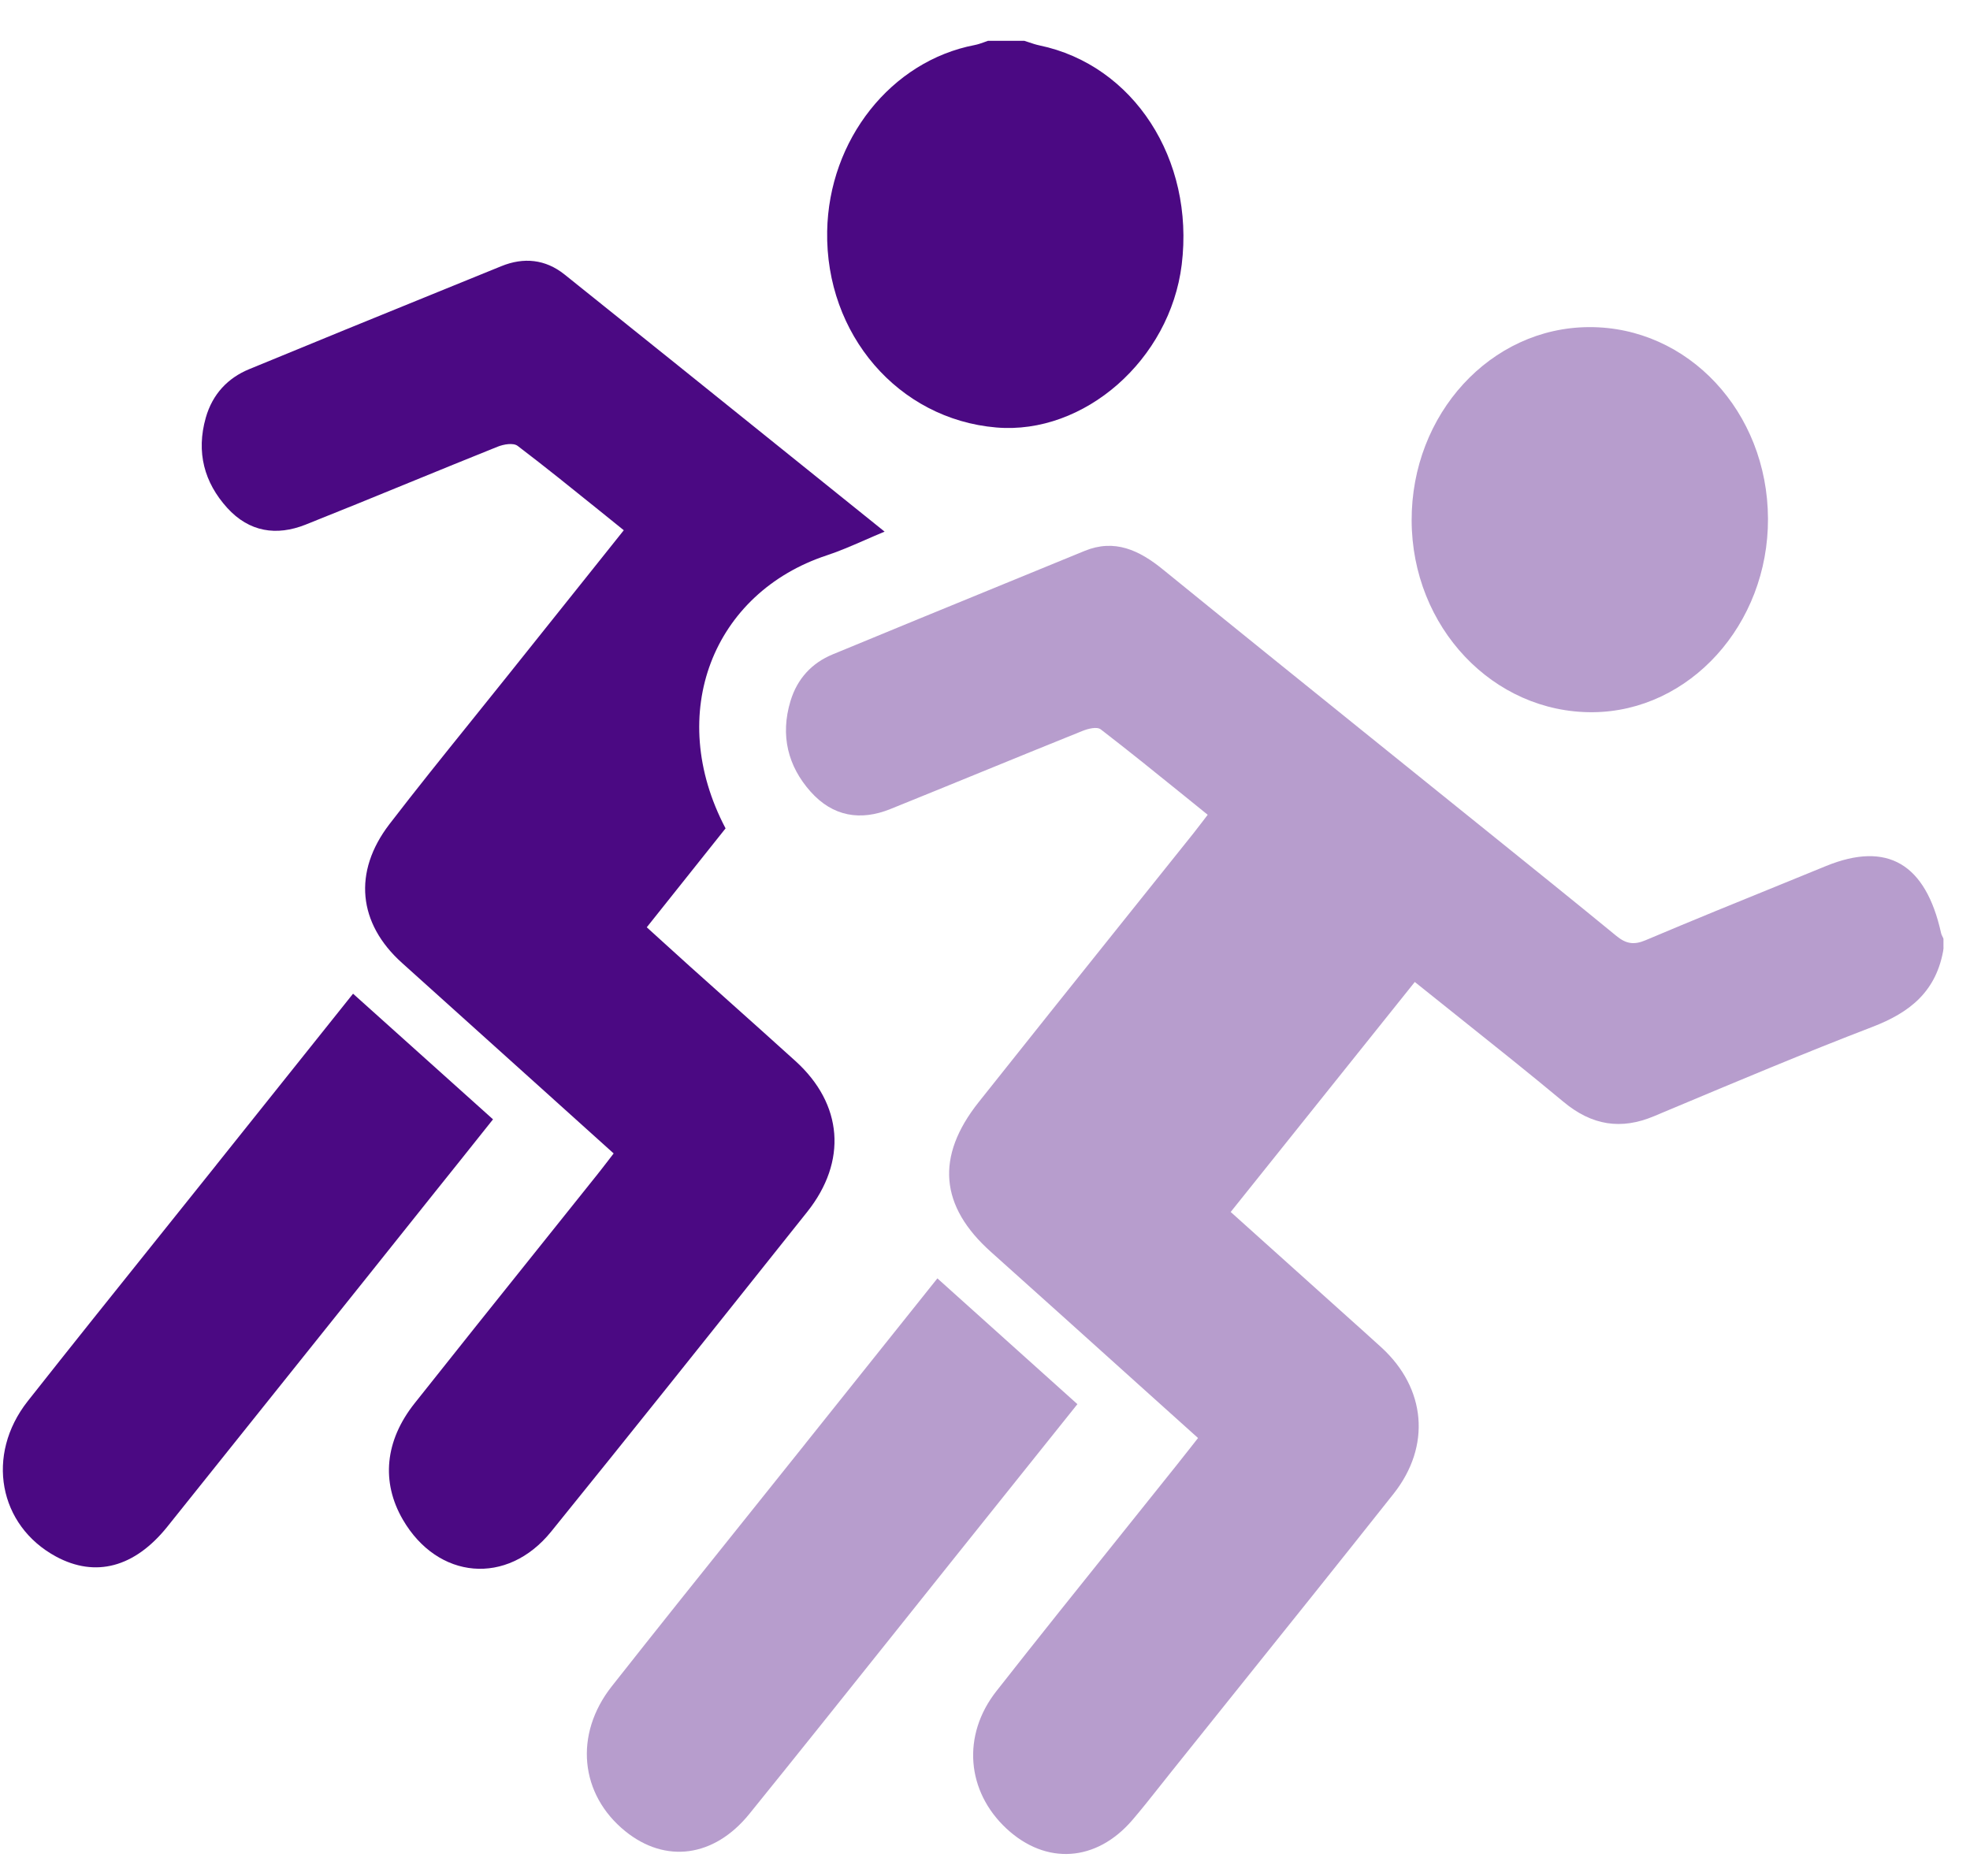
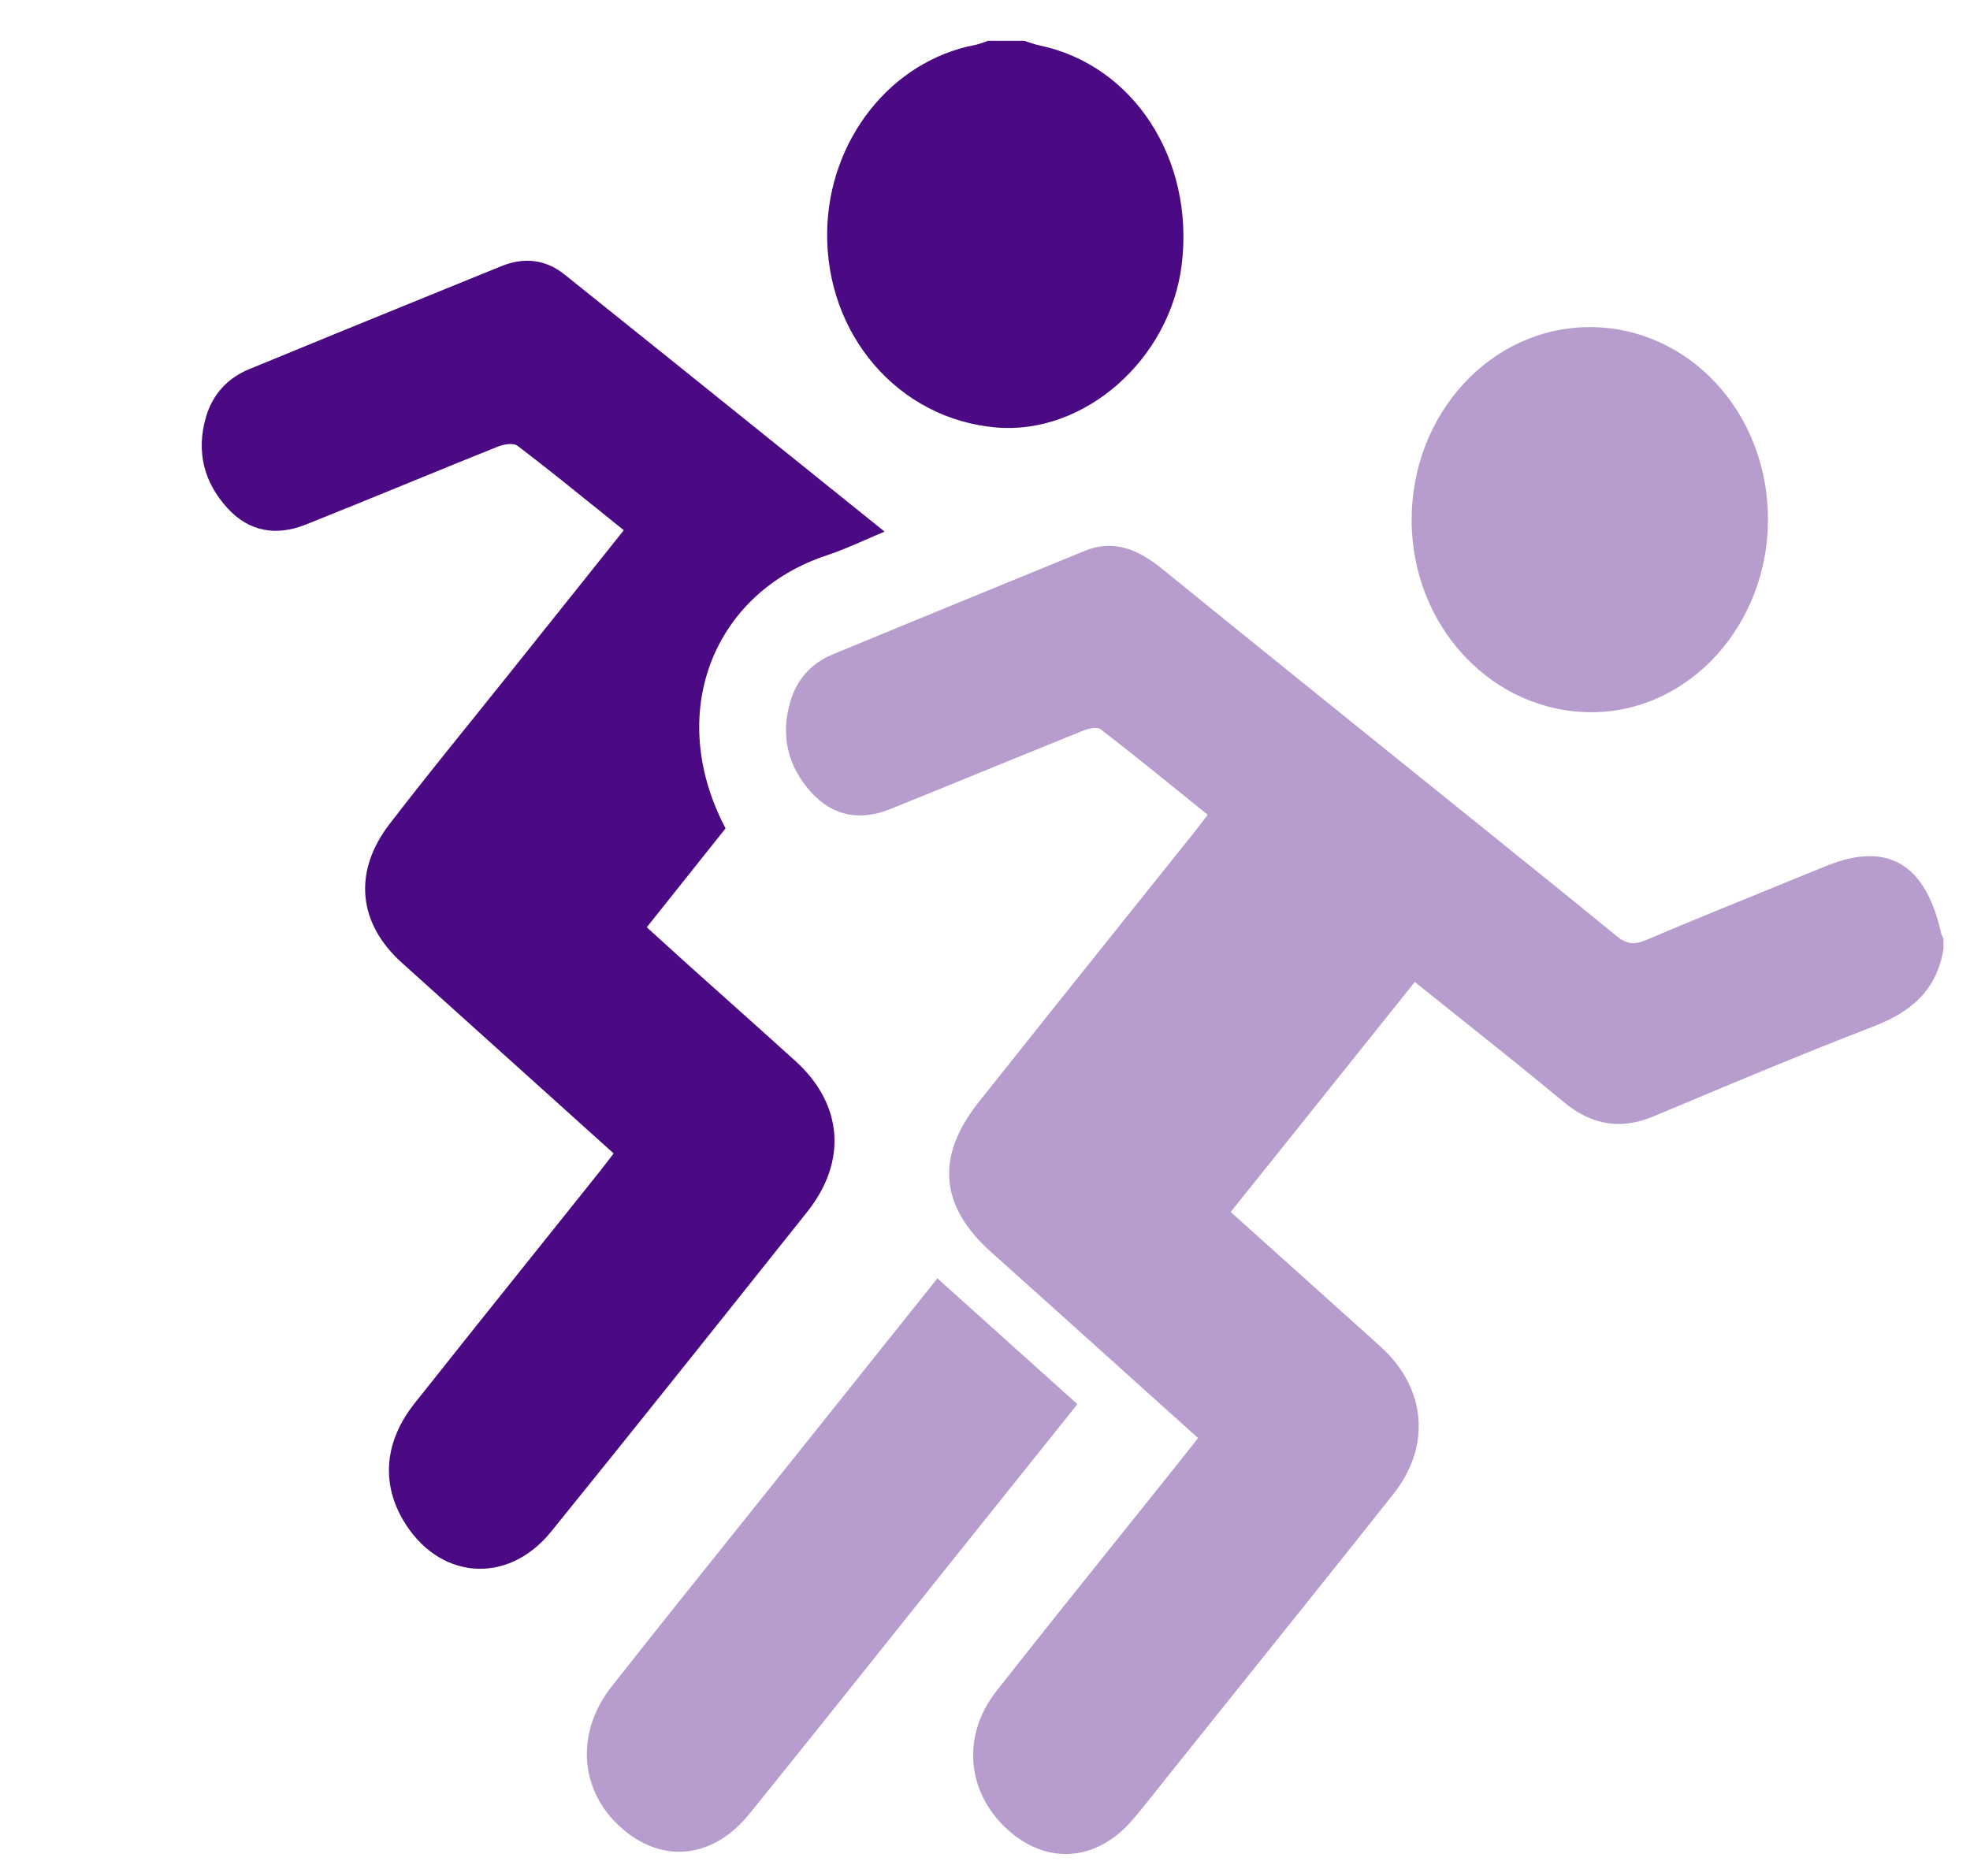
<svg xmlns="http://www.w3.org/2000/svg" width="42" height="40" viewBox="0 0 42 40" fill="none">
  <g clip-path="url(#clip0_2616_23632)">
    <path d="M21.838 0.87C21.871 0.88 21.904 0.891 21.936 0.902C22.01 0.927 22.084 0.952 22.16 0.968C24.165 1.385 25.47 3.395 25.194 5.643C24.944 7.67 23.116 9.275 21.24 9.115C19.152 8.937 17.597 7.131 17.635 4.932C17.669 2.979 18.999 1.301 20.782 0.96C20.849 0.947 20.913 0.924 20.978 0.901C21.006 0.89 21.035 0.88 21.064 0.87H21.838Z" fill="#4B0983" />
    <path d="M18.861 11.335C18.709 11.398 18.566 11.46 18.428 11.521C18.149 11.642 17.892 11.754 17.628 11.841C15.207 12.639 14.175 15.206 15.469 17.663C15.167 18.042 14.863 18.423 14.553 18.813C14.304 19.126 14.05 19.445 13.789 19.772C13.896 19.869 14.001 19.965 14.105 20.059C14.31 20.246 14.511 20.427 14.711 20.608C14.98 20.849 15.249 21.09 15.518 21.33L15.52 21.332C16.001 21.762 16.482 22.192 16.96 22.625C17.971 23.542 18.068 24.763 17.208 25.842L16.838 26.306C15.147 28.429 13.456 30.551 11.75 32.658C10.811 33.818 9.331 33.681 8.588 32.401C8.124 31.602 8.204 30.722 8.839 29.922C9.709 28.824 10.585 27.73 11.46 26.637C11.879 26.114 12.297 25.591 12.715 25.068C12.793 24.971 12.869 24.872 12.957 24.758C12.996 24.707 13.038 24.653 13.083 24.594C12.655 24.209 12.231 23.827 11.807 23.445L11.803 23.441C10.726 22.471 9.648 21.5 8.57 20.531C7.635 19.691 7.52 18.595 8.302 17.574C8.869 16.836 9.452 16.112 10.035 15.388C10.299 15.061 10.563 14.733 10.825 14.404C11.376 13.716 11.925 13.027 12.485 12.326C12.754 11.989 13.024 11.649 13.299 11.306C13.128 11.169 12.959 11.032 12.791 10.896C12.203 10.422 11.626 9.956 11.037 9.508C10.942 9.436 10.739 9.473 10.608 9.525C9.977 9.778 9.347 10.036 8.718 10.293C7.983 10.594 7.248 10.895 6.511 11.188C5.899 11.43 5.315 11.349 4.843 10.828C4.356 10.29 4.178 9.644 4.387 8.907C4.531 8.399 4.862 8.058 5.309 7.873C6.686 7.304 8.064 6.743 9.443 6.182C9.858 6.013 10.273 5.844 10.687 5.676C11.164 5.481 11.627 5.526 12.035 5.852C13.64 7.136 15.241 8.425 16.867 9.733C17.526 10.264 18.189 10.797 18.859 11.335H18.861Z" fill="#4B0983" />
-     <path d="M10.511 23.867C9.506 22.965 8.538 22.096 7.527 21.188C6.536 22.43 5.573 23.635 4.61 24.84L4.607 24.845C4.184 25.375 3.759 25.904 3.335 26.434C2.418 27.578 1.501 28.723 0.592 29.875C-0.313 31.023 -0.029 32.528 1.195 33.19C2.033 33.642 2.869 33.424 3.568 32.552C4.991 30.776 6.412 28.998 7.833 27.221C8.313 26.619 8.794 26.018 9.274 25.416C9.623 24.982 9.97 24.546 10.326 24.099C10.387 24.022 10.449 23.944 10.511 23.867Z" fill="#4B0983" />
    <g opacity="0.4">
      <path d="M37.693 11.058C37.684 8.78 35.991 6.966 33.879 6.975C31.782 6.983 30.09 8.827 30.096 11.097C30.102 13.372 31.832 15.202 33.959 15.186C36.023 15.169 37.702 13.314 37.693 11.058Z" fill="#4B0983" />
      <path d="M41.44 20.207C41.293 21.149 40.707 21.593 39.919 21.896C38.477 22.45 37.05 23.05 35.623 23.649L35.613 23.653C35.498 23.702 35.382 23.75 35.266 23.799C34.56 24.096 33.94 23.998 33.336 23.496C32.61 22.892 31.873 22.304 31.121 21.704C30.804 21.452 30.485 21.197 30.163 20.938C29.153 22.201 28.148 23.456 27.134 24.723L26.238 25.842C27.135 26.648 28.015 27.439 28.894 28.228C28.941 28.27 28.988 28.312 29.035 28.354C29.175 28.48 29.316 28.606 29.455 28.734C30.401 29.603 30.515 30.833 29.712 31.849C28.561 33.302 27.403 34.747 26.244 36.191C25.817 36.724 25.39 37.257 24.963 37.79C24.886 37.886 24.809 37.983 24.732 38.081C24.539 38.325 24.346 38.569 24.144 38.805C23.375 39.703 22.301 39.773 21.459 38.991C20.606 38.198 20.502 37.002 21.243 36.059C22.136 34.922 23.04 33.794 23.944 32.667C24.326 32.191 24.707 31.715 25.087 31.239C25.194 31.105 25.3 30.97 25.411 30.829C25.454 30.774 25.497 30.719 25.542 30.662C25.091 30.256 24.642 29.852 24.194 29.45L24.192 29.448C23.166 28.524 22.147 27.607 21.126 26.693C20.039 25.721 19.941 24.666 20.863 23.503C21.891 22.208 22.924 20.917 23.957 19.626C24.452 19.009 24.947 18.39 25.441 17.772C25.499 17.698 25.556 17.624 25.622 17.538C25.661 17.487 25.702 17.433 25.748 17.373C25.576 17.234 25.404 17.095 25.233 16.956C24.643 16.479 24.06 16.008 23.468 15.552C23.385 15.489 23.198 15.537 23.076 15.586C22.345 15.88 21.616 16.178 20.886 16.476C20.252 16.735 19.617 16.995 18.982 17.251C18.348 17.507 17.756 17.414 17.28 16.878C16.799 16.337 16.632 15.683 16.852 14.951C16.998 14.465 17.315 14.134 17.75 13.954C18.976 13.446 20.203 12.944 21.43 12.441C21.994 12.21 22.559 11.978 23.123 11.747C23.762 11.485 24.286 11.729 24.795 12.144C26.221 13.304 27.652 14.457 29.082 15.61C29.614 16.039 30.147 16.468 30.679 16.897C31.041 17.189 31.403 17.481 31.765 17.772C32.666 18.498 33.567 19.223 34.462 19.957C34.67 20.127 34.837 20.152 35.083 20.048C36.068 19.631 37.058 19.228 38.048 18.826C38.343 18.706 38.637 18.586 38.932 18.465C40.235 17.934 41.054 18.413 41.383 19.893C41.389 19.923 41.403 19.95 41.417 19.978C41.424 19.991 41.431 20.005 41.437 20.019V20.205L41.44 20.207Z" fill="#4B0983" />
      <path d="M19.985 27.258C20.239 27.487 20.491 27.713 20.743 27.939C21.486 28.607 22.221 29.267 22.97 29.94L22.374 30.685C21.669 31.566 20.974 32.434 20.28 33.302C19.848 33.842 19.416 34.383 18.985 34.924C17.984 36.178 16.983 37.432 15.975 38.678C15.221 39.608 14.185 39.736 13.332 39.047C12.365 38.264 12.232 36.986 13.043 35.956C14.017 34.72 15 33.492 15.984 32.265C16.379 31.771 16.774 31.278 17.169 30.784L17.181 30.768C18.104 29.613 19.028 28.457 19.985 27.258Z" fill="#4B0983" />
    </g>
  </g>
  <defs>
    <clipPath id="clip0_2616_23632">
      <rect width="41.379" height="40" fill="white" transform="translate(0.061)" />
    </clipPath>
  </defs>
</svg>